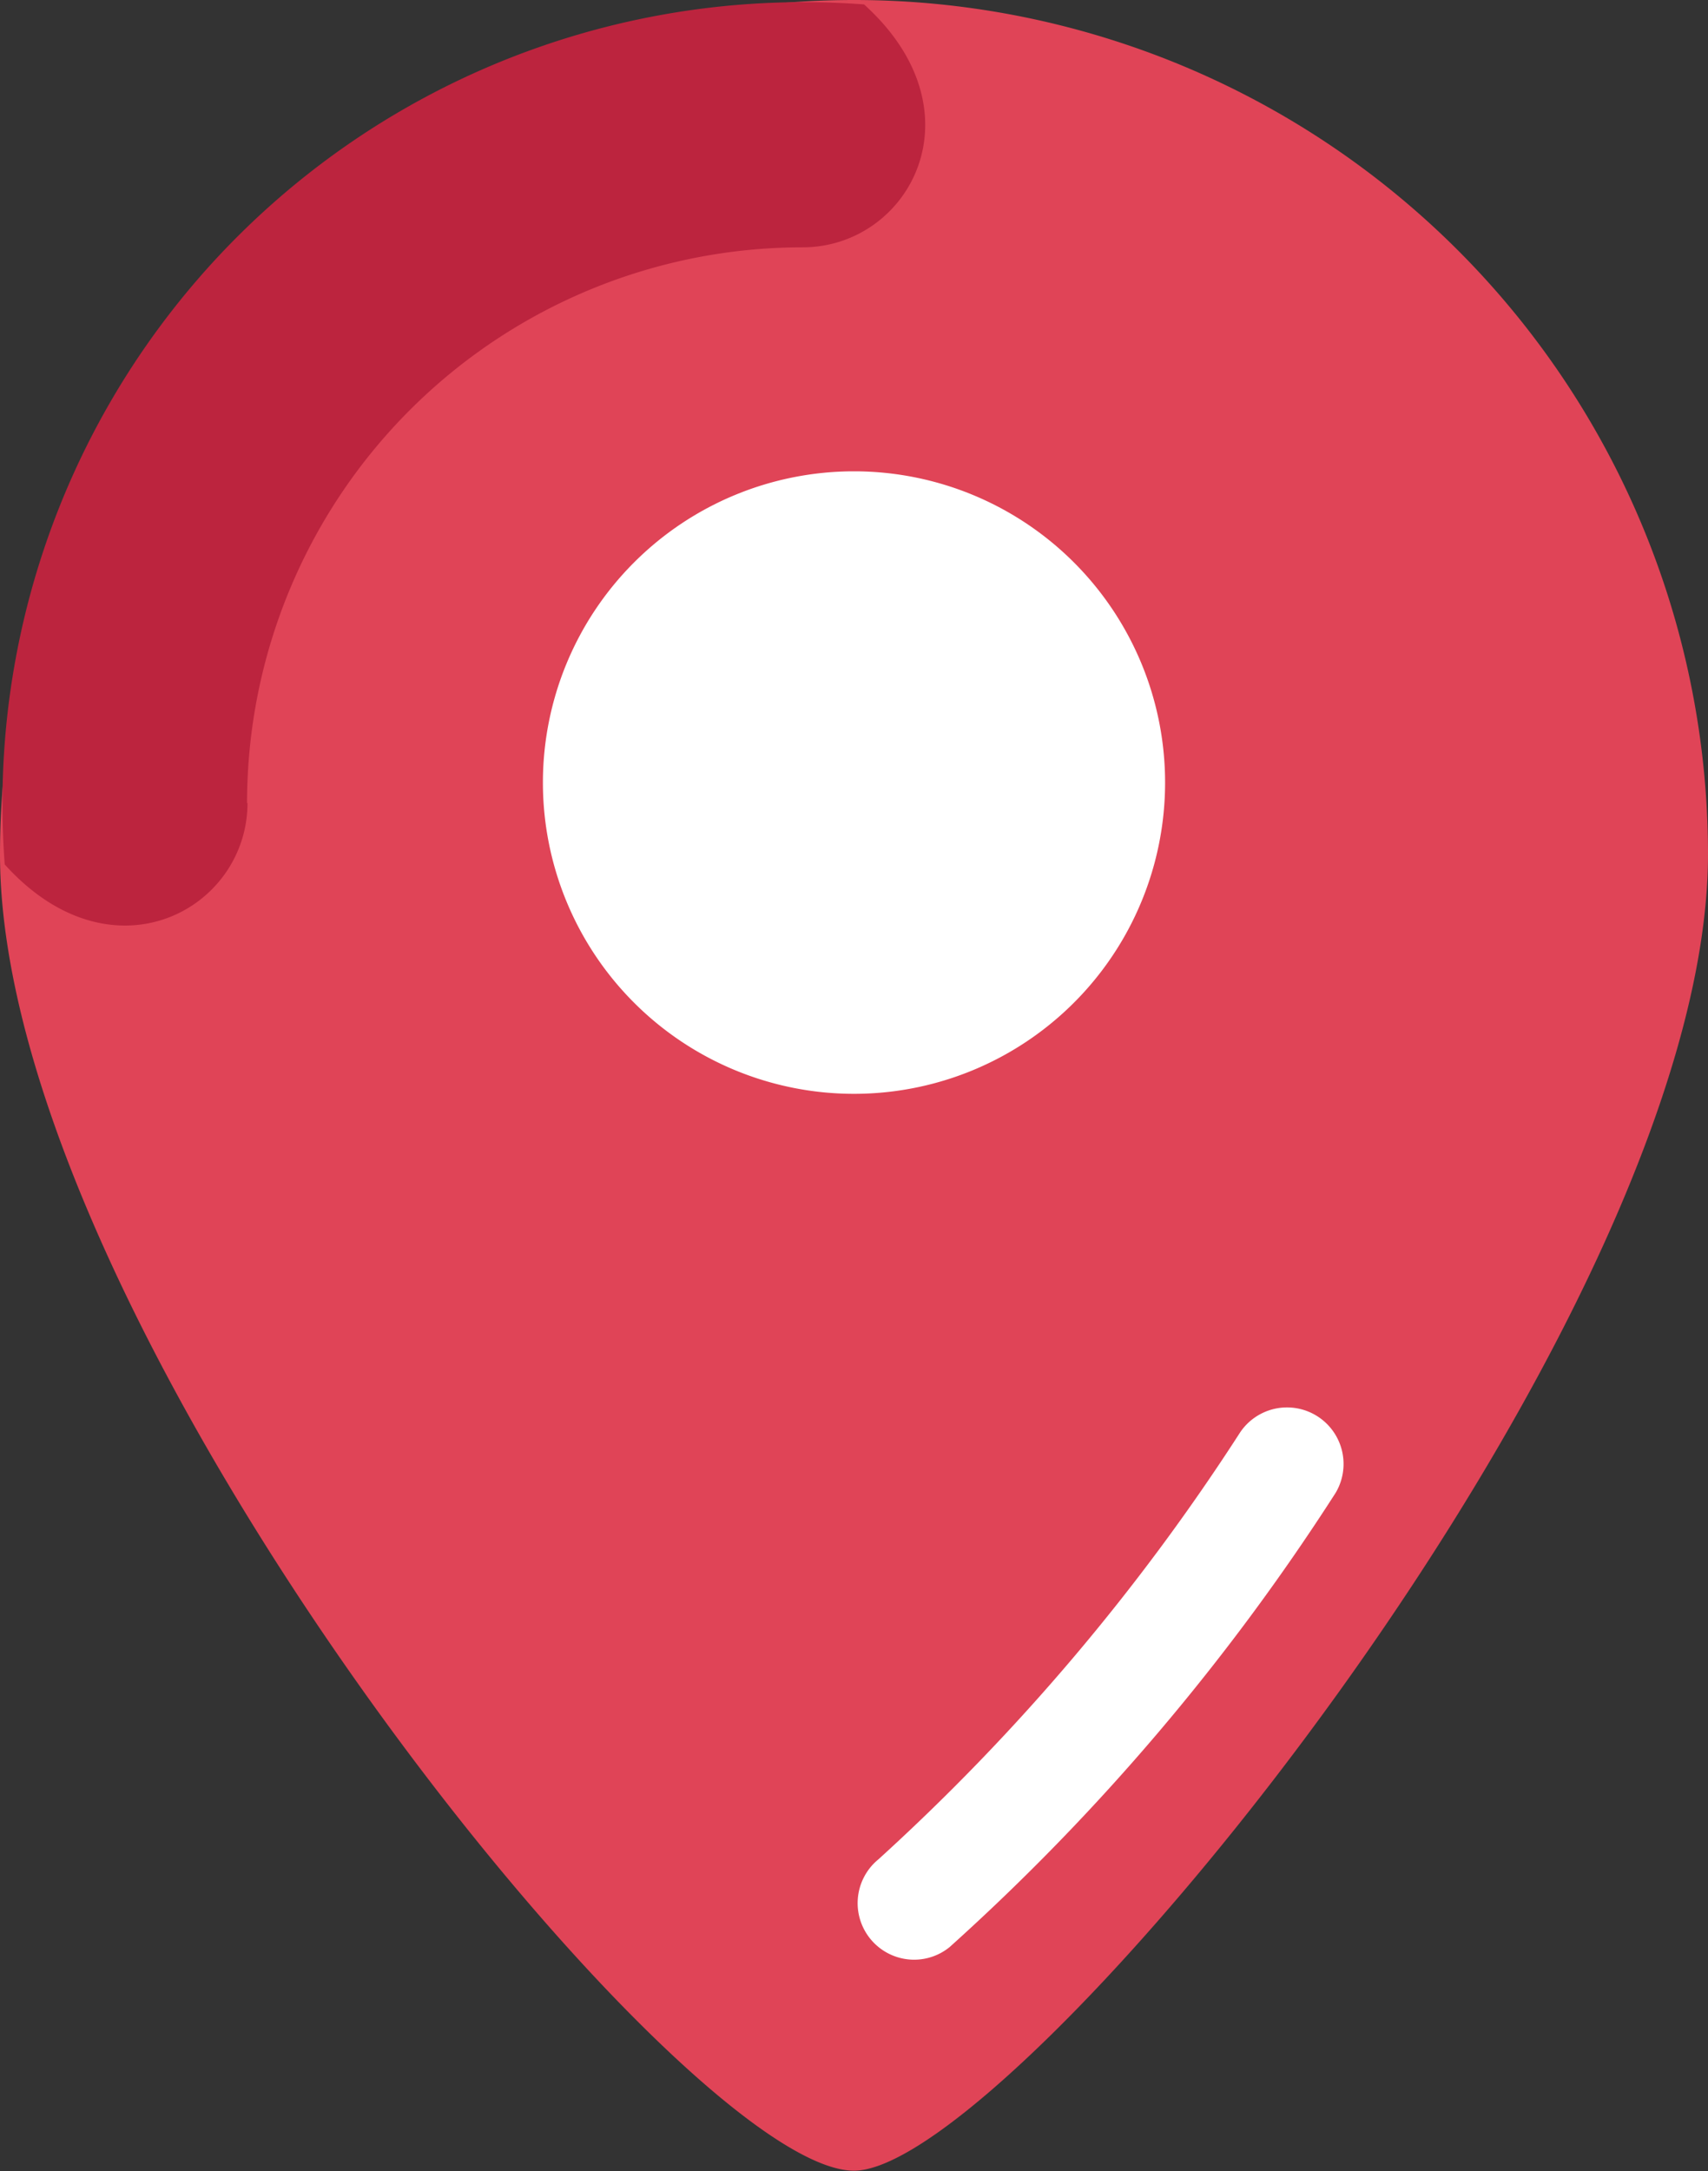
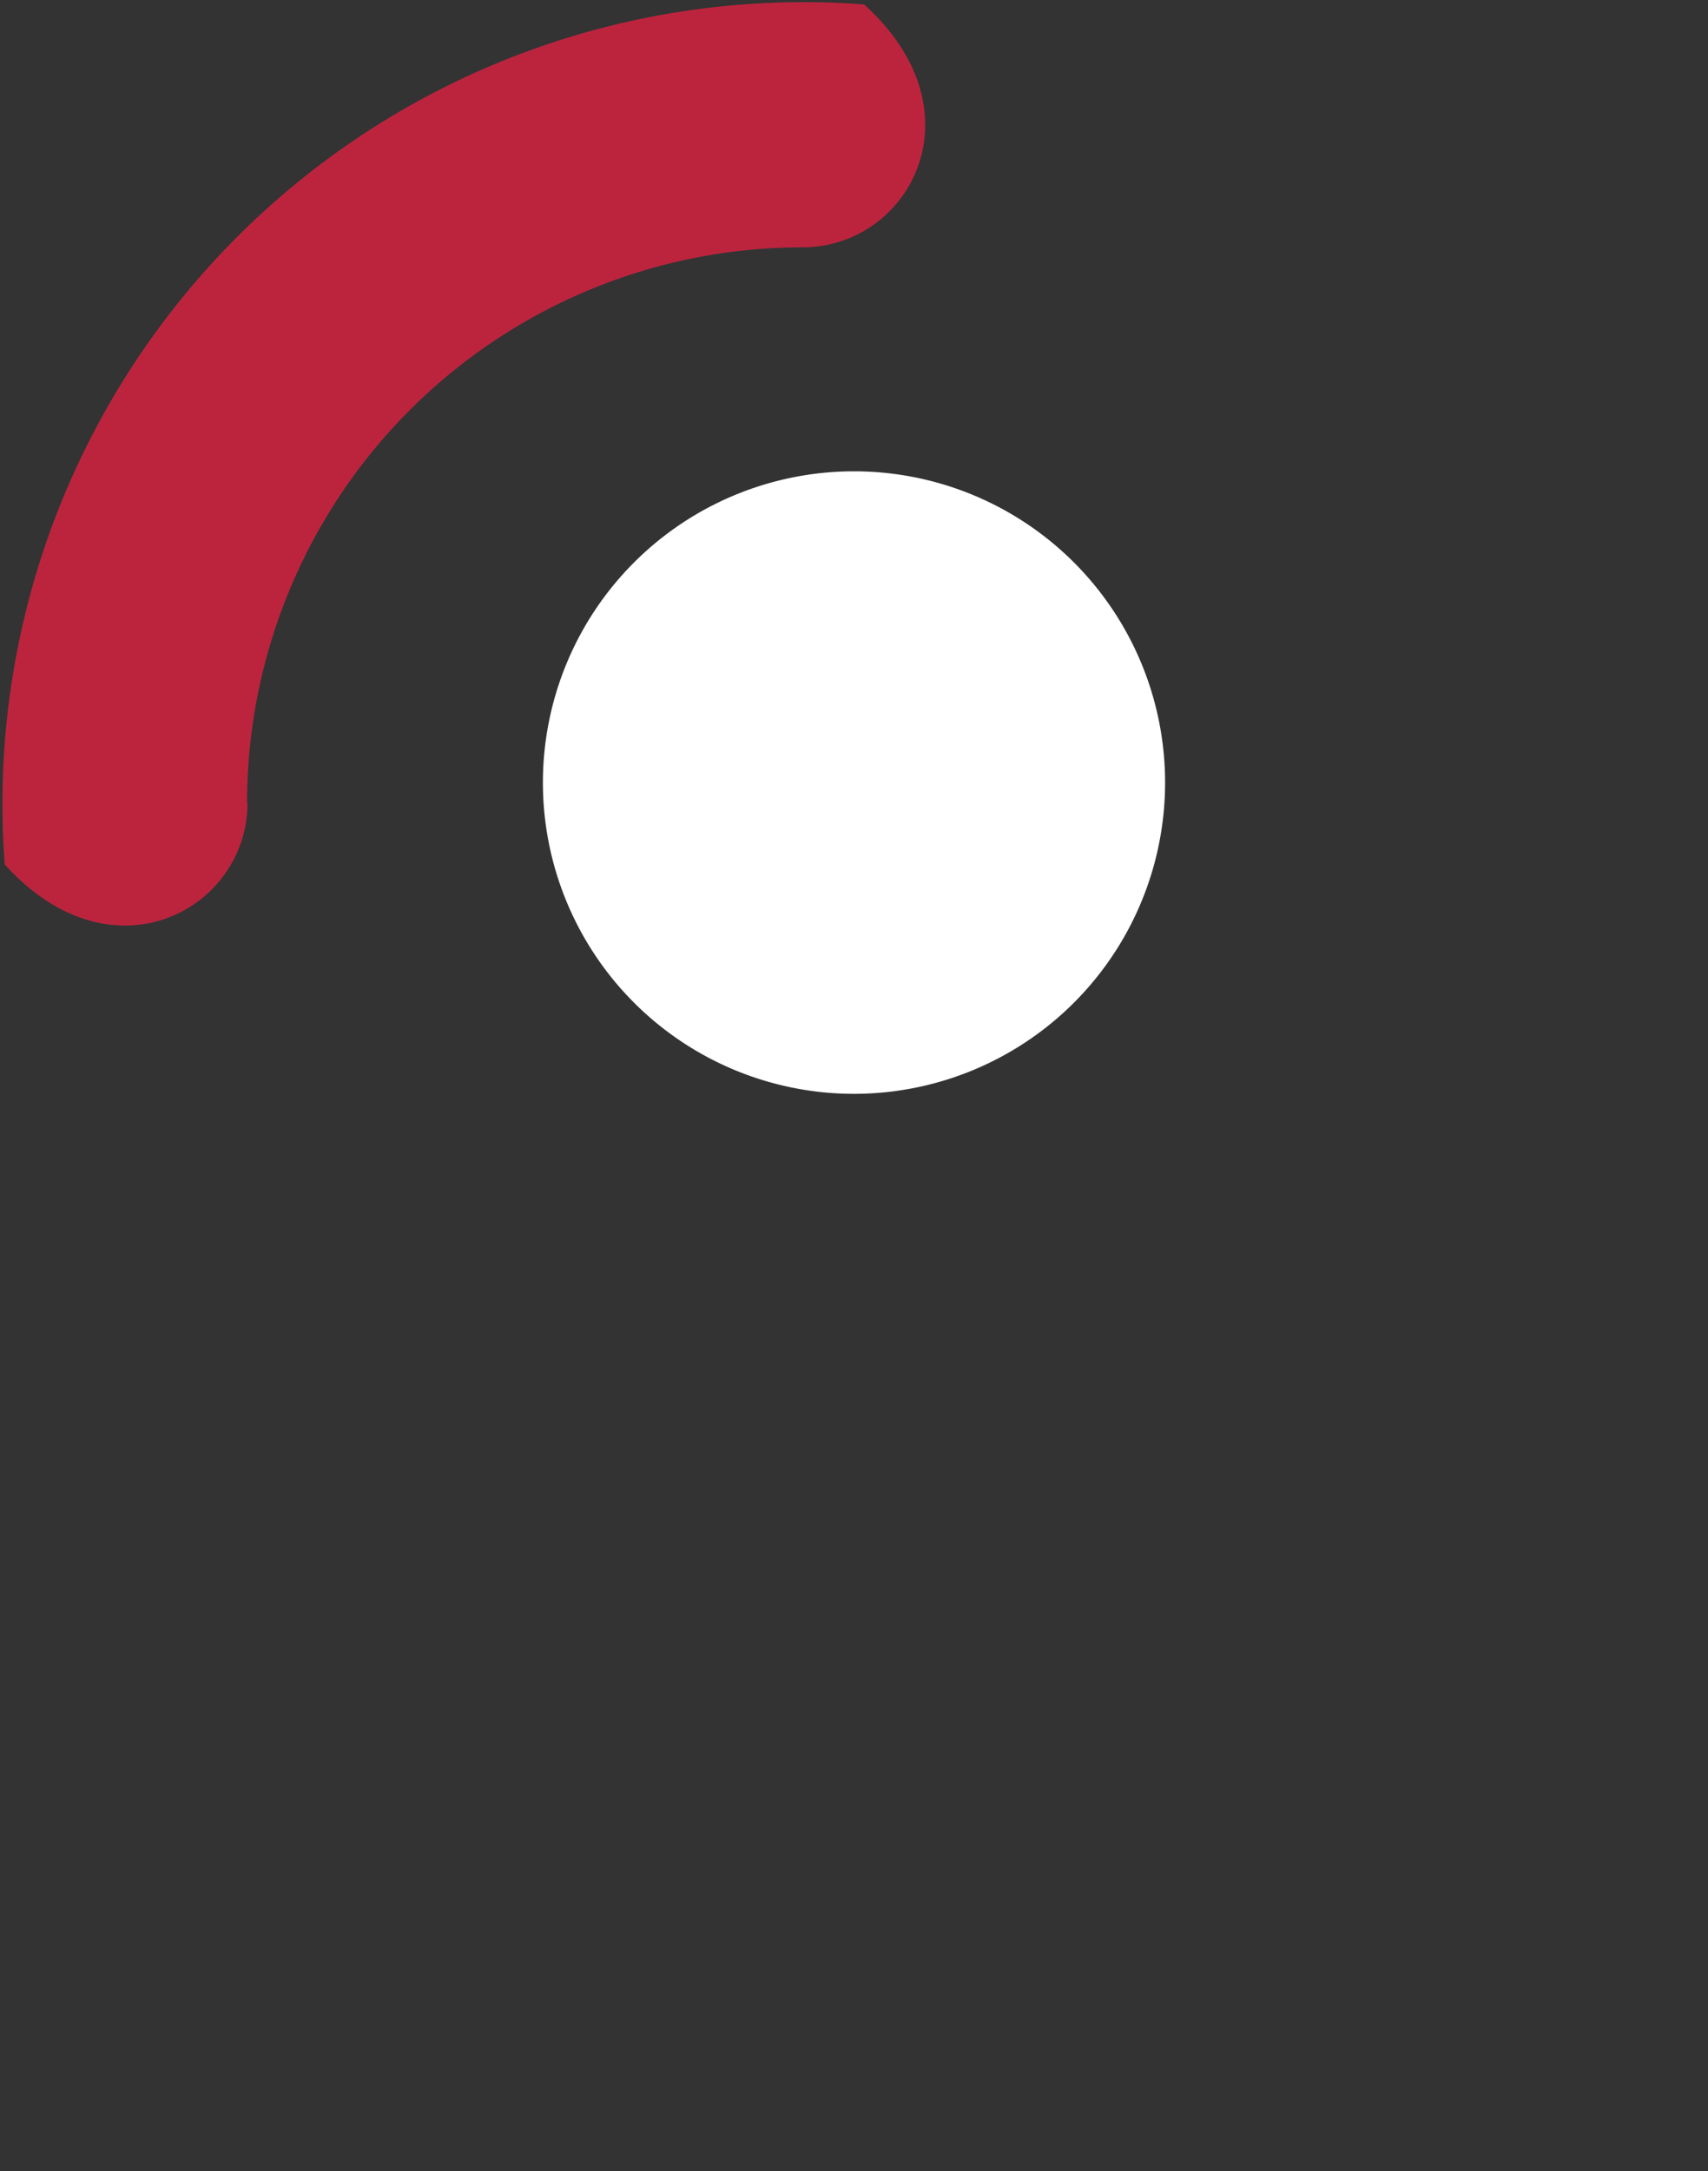
<svg xmlns="http://www.w3.org/2000/svg" id="Group_2223" data-name="Group 2223" width="22.752" height="28.905" viewBox="0 0 22.752 28.905">
  <rect x="0" y="0" width="22.752" height="28.905" fill="#333333" stroke="none" />
  <defs>
    <clipPath id="clip-path">
      <rect id="Rectangle_2179" data-name="Rectangle 2179" width="22.752" height="28.905" fill="none" />
    </clipPath>
  </defs>
  <g id="Group_2222" data-name="Group 2222" clip-path="url(#clip-path)">
-     <path id="Path_297" data-name="Path 297" d="M22.752,11.376A11.376,11.376,0,0,0,0,11.376C0,17.659,9.074,28.9,11.376,28.9c2.122,0,11.376-11.246,11.376-17.529" fill="#e04457" />
    <path id="Path_298" data-name="Path 298" d="M3.4,10.793c0,1.415-1.8,2.409-3.234.819A10.673,10.673,0,0,1,11.613.162c1.59,1.435.6,3.234-.819,3.234a7.4,7.4,0,0,0-7.4,7.4" transform="translate(-0.103 -0.103)" fill="#bc243e" />
    <path id="Path_299" data-name="Path 299" d="M41.909,33.317a4.144,4.144,0,1,0-4.144,4.144,4.144,4.144,0,0,0,4.144-4.144" transform="translate(-26.389 -22.898)" fill="#fff" />
-     <path id="Path_300" data-name="Path 300" d="M53.862,94.39a.753.753,0,0,1-.476-1.336,28.64,28.64,0,0,0,4.821-5.688.753.753,0,0,1,1.27.808,29.693,29.693,0,0,1-5.14,6.046.749.749,0,0,1-.475.17" transform="translate(-41.685 -68.299)" fill="#fff" />
  </g>
</svg>